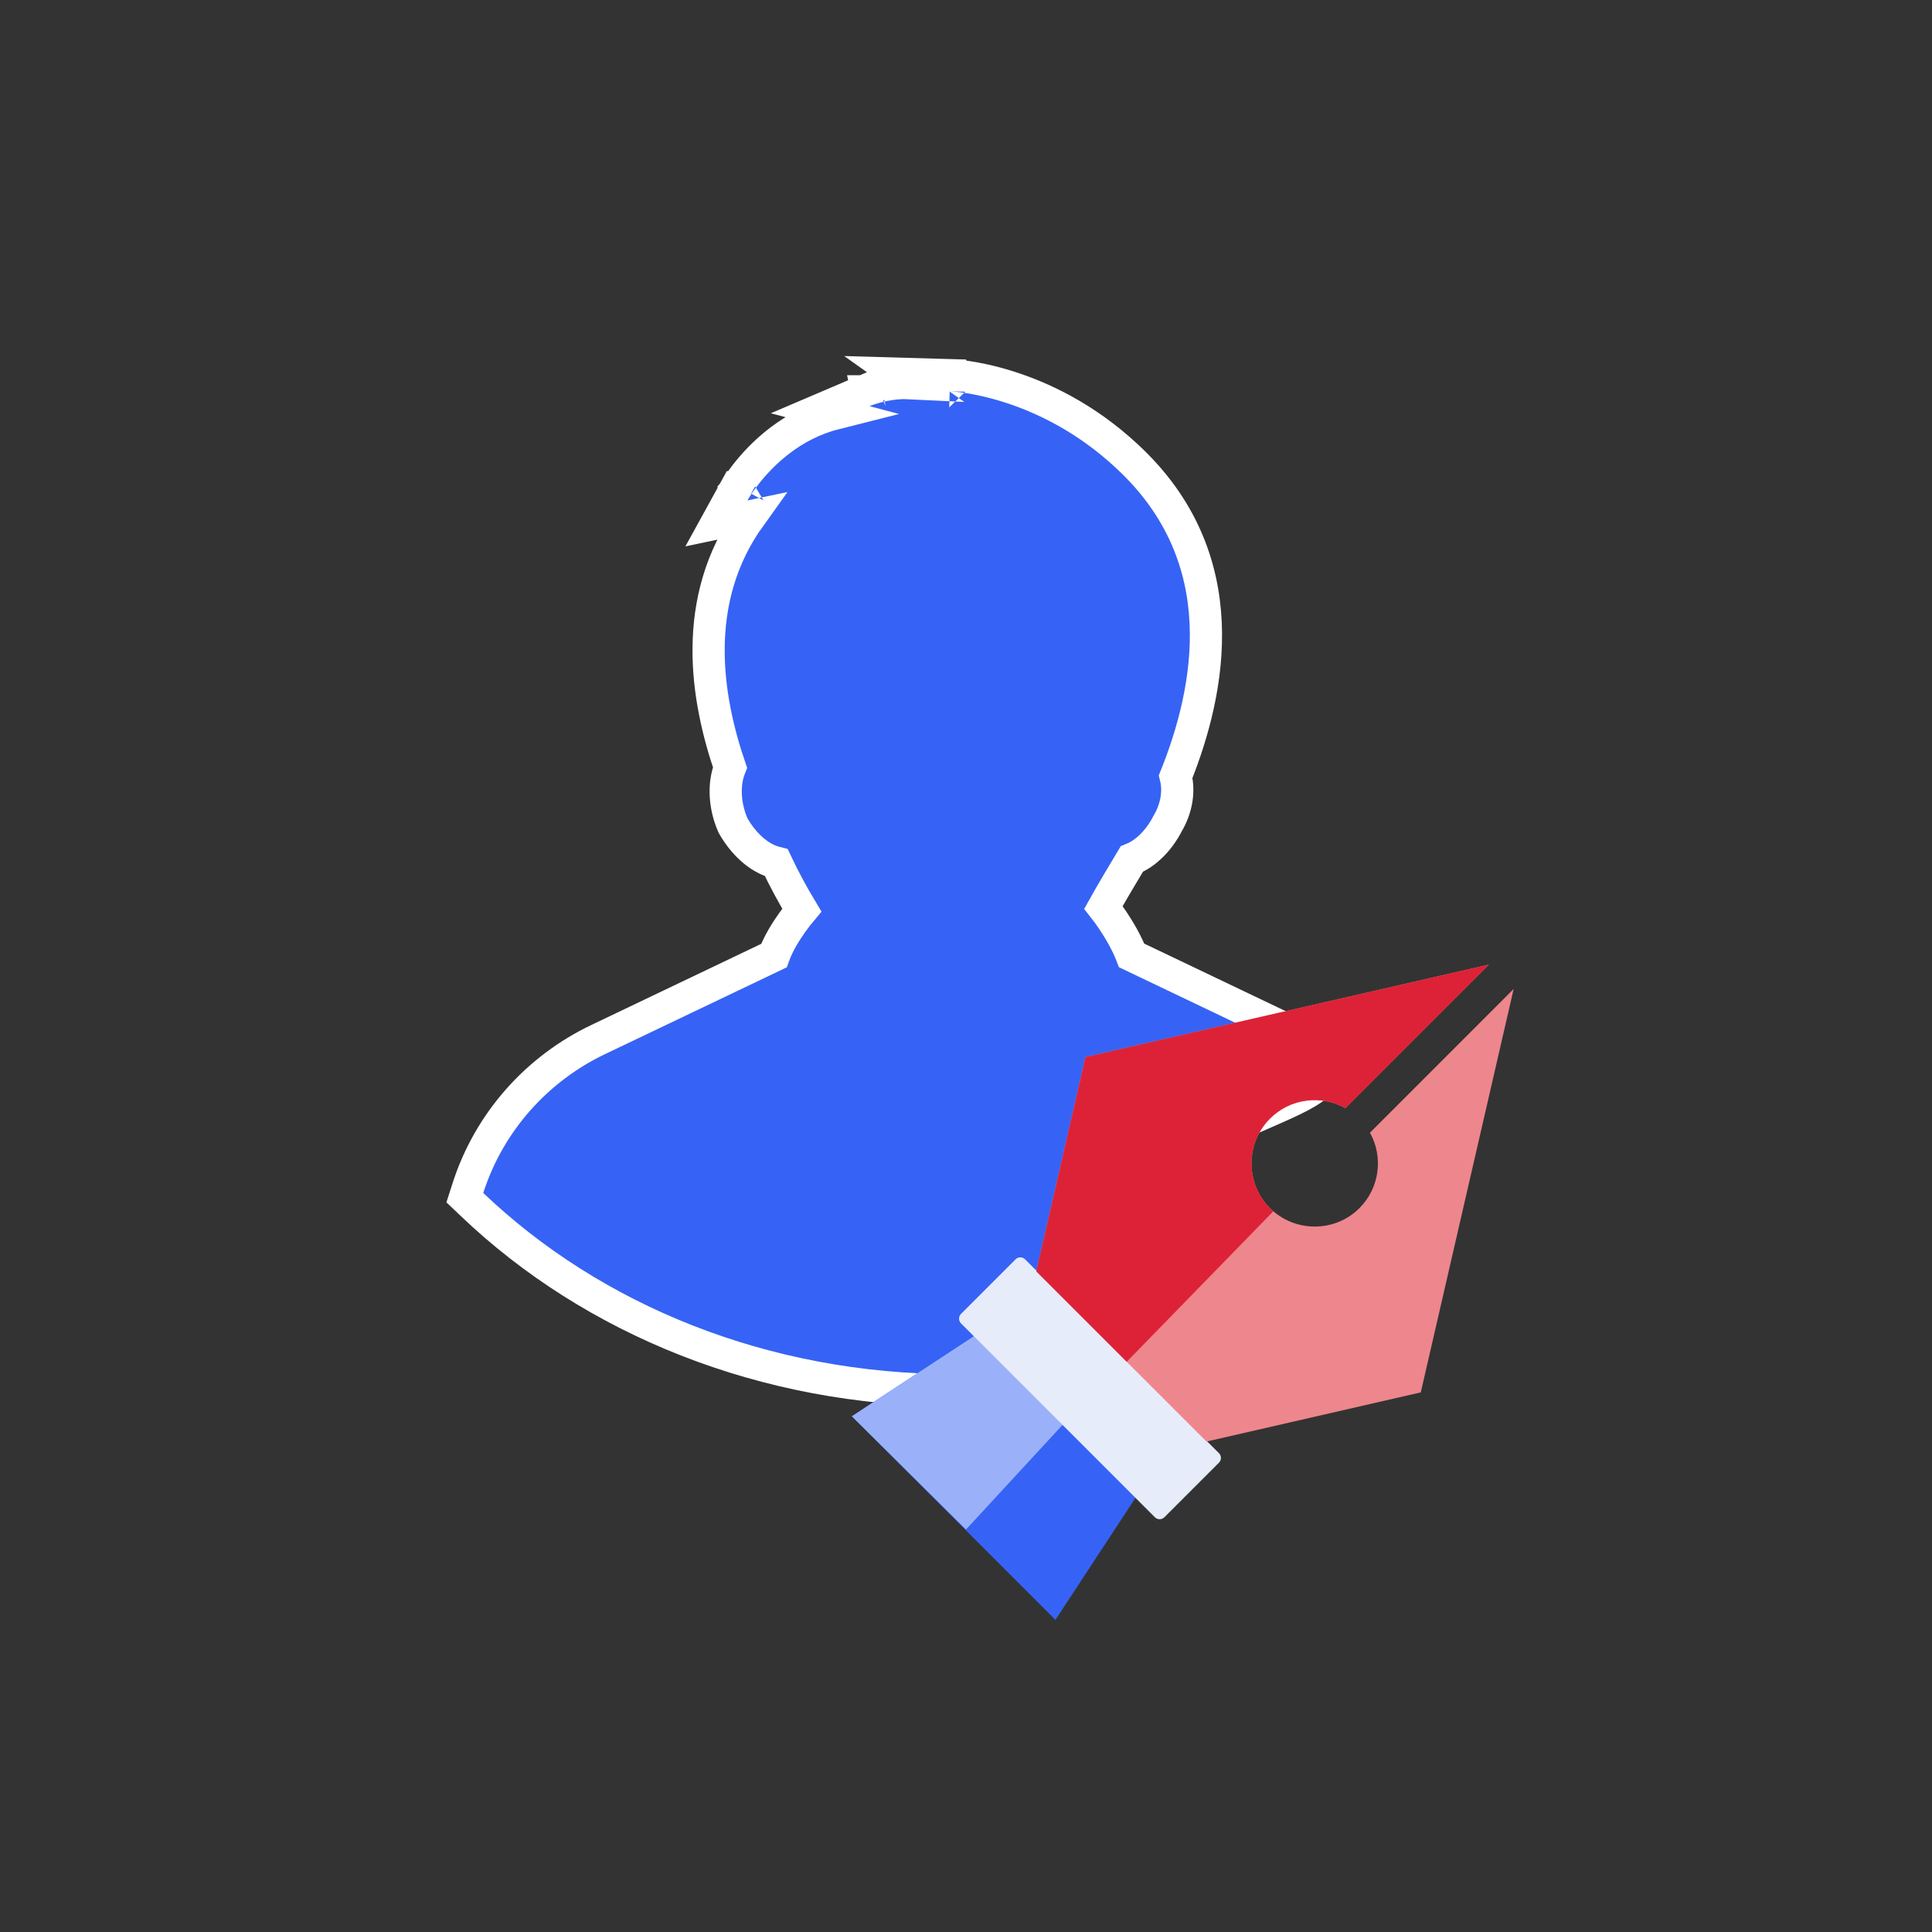
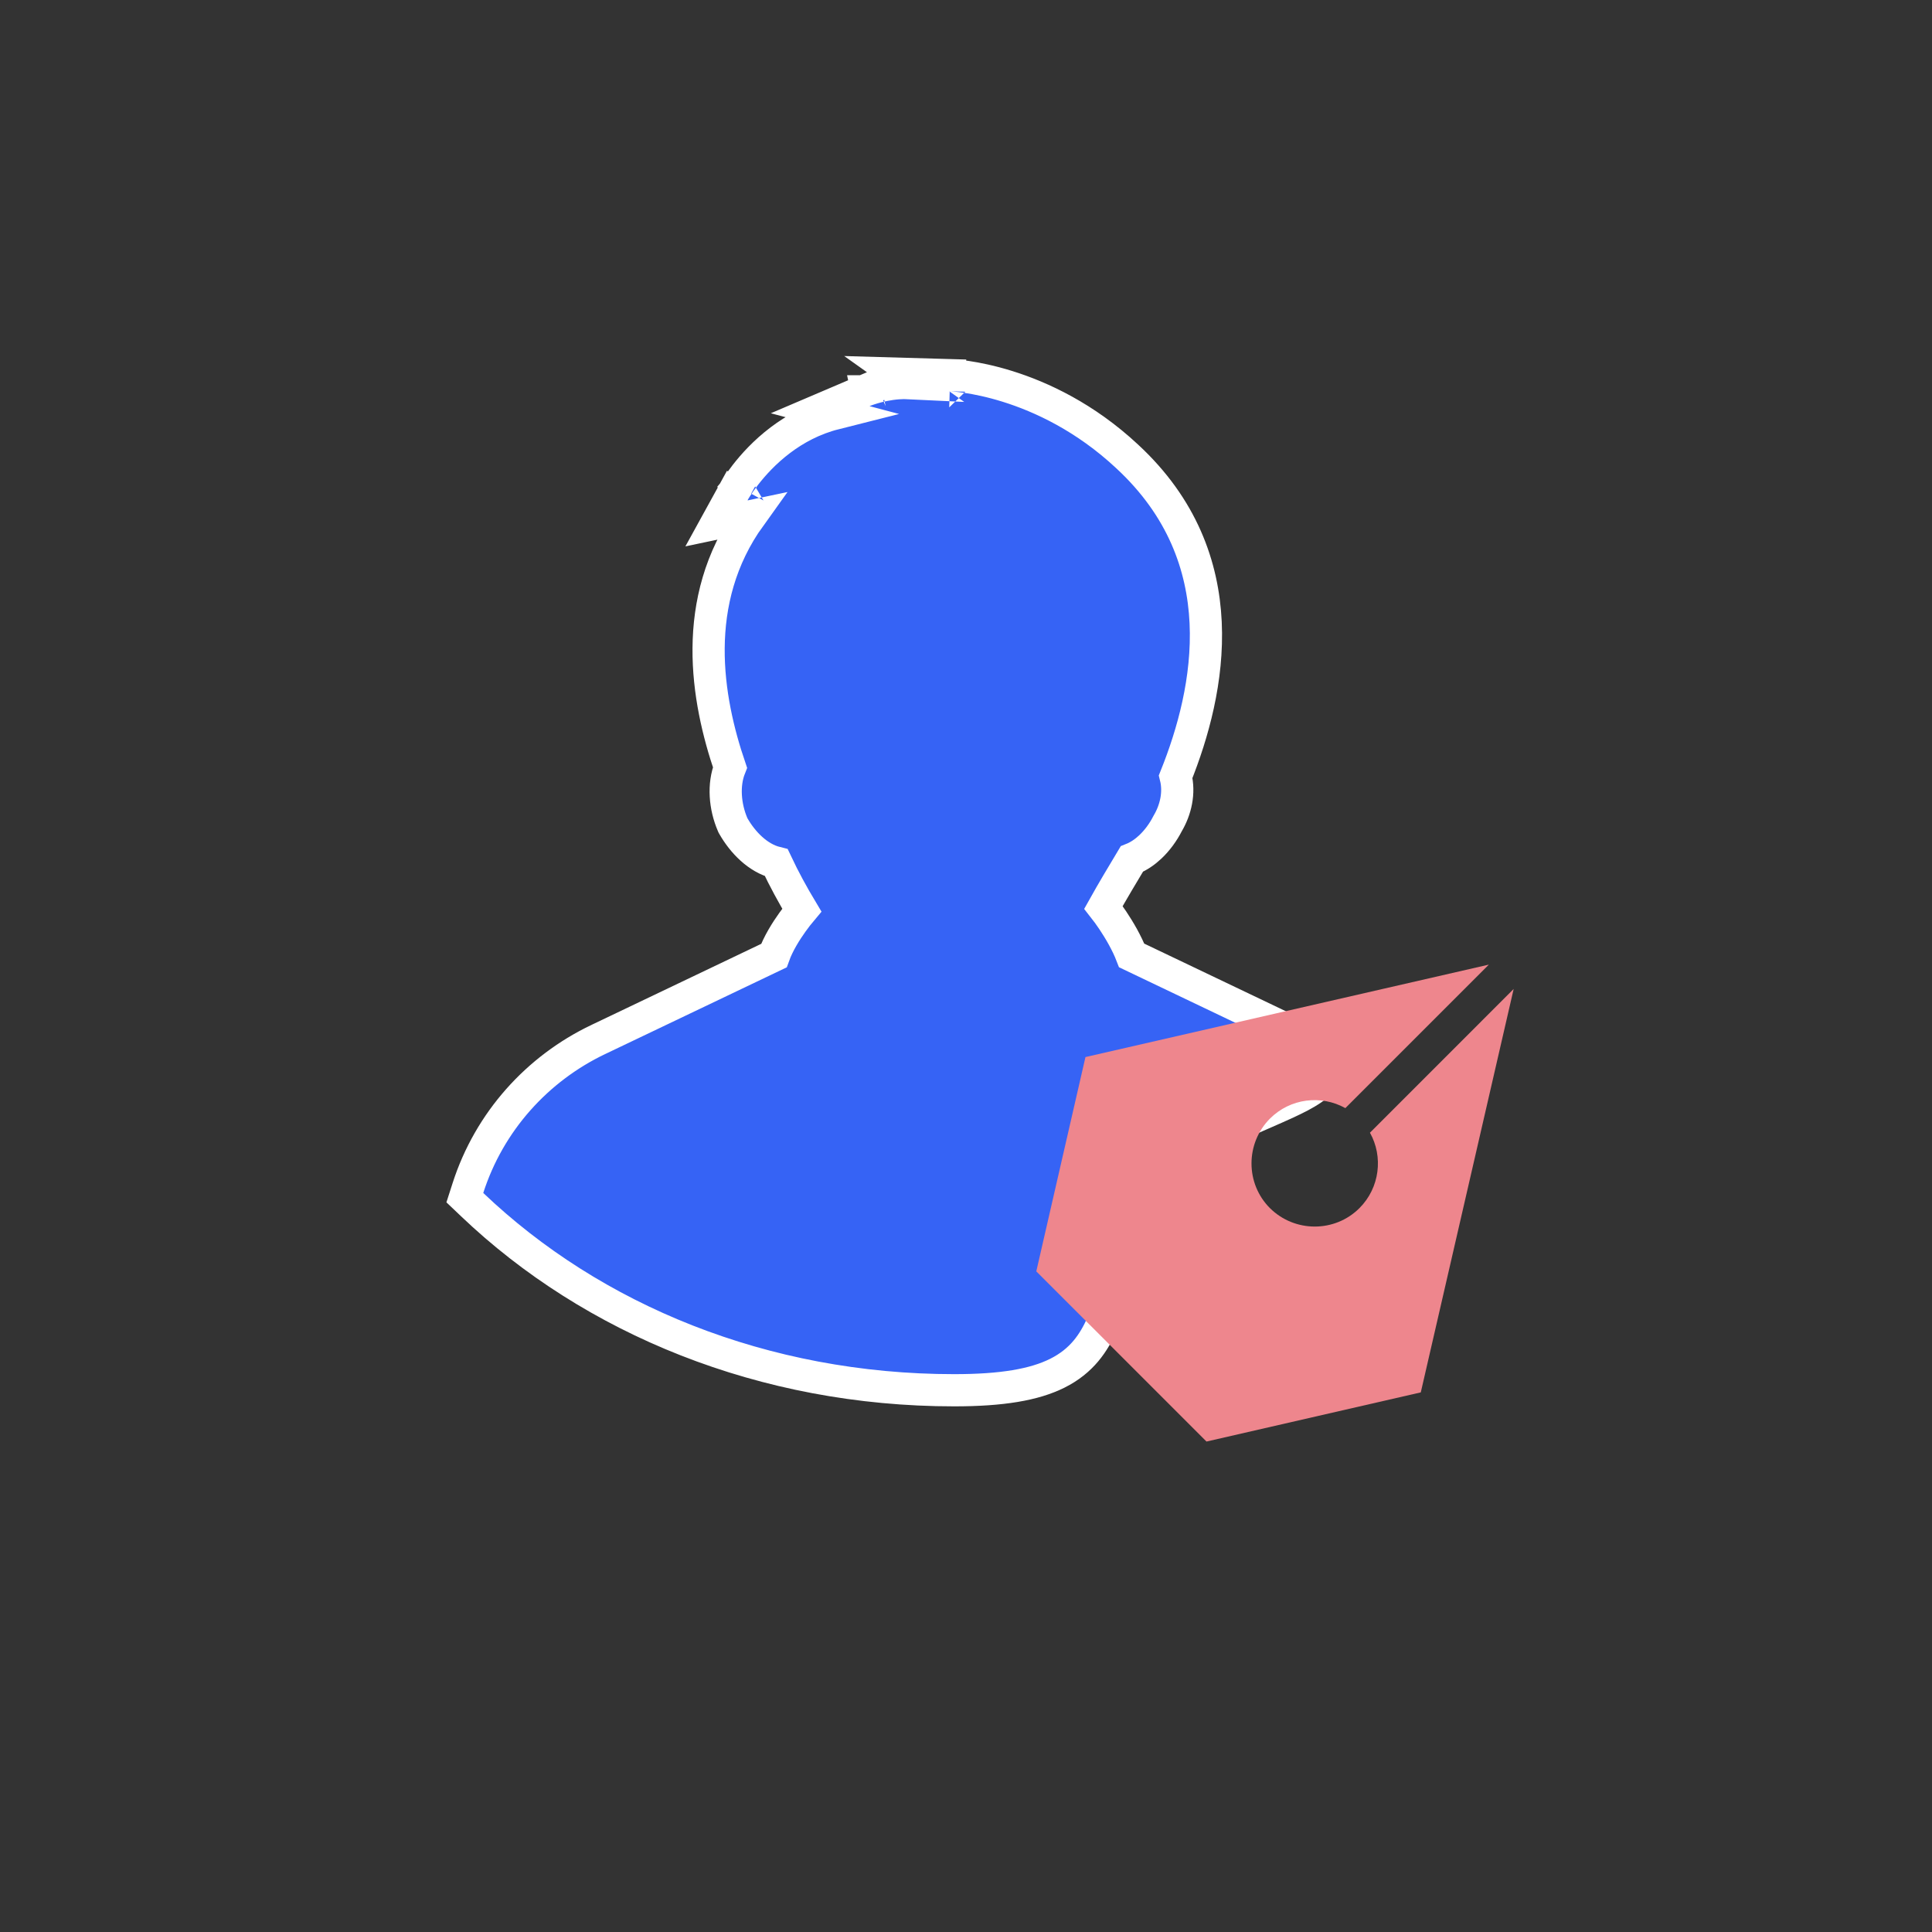
<svg xmlns="http://www.w3.org/2000/svg" width="120" height="120" viewBox="0 0 120 120" fill="none">
  <rect x="0" y="0" width="120" height="120" fill="#333333" stroke="none" />
  <path d="M73.198 73.716L73.642 73.284L73.452 72.694C73.36 72.407 73.434 71.961 74.41 71.239C75.327 70.561 76.661 69.939 78.03 69.338C78.201 69.263 78.372 69.188 78.543 69.114C79.036 68.898 79.522 68.687 79.957 68.484C80.537 68.214 81.097 67.93 81.52 67.633C81.732 67.485 81.954 67.303 82.131 67.082C82.307 66.86 82.499 66.521 82.486 66.087C82.473 65.634 82.244 65.29 82.001 65.059C81.772 64.843 81.487 64.682 81.2 64.555L70.291 59.345C69.99 58.563 69.522 57.769 69.115 57.16C68.912 56.857 68.712 56.583 68.537 56.361C69.043 55.453 69.837 54.123 70.298 53.357C70.734 53.185 71.122 52.911 71.446 52.606C71.879 52.199 72.249 51.69 72.527 51.146C73.025 50.303 73.274 49.244 73.022 48.239C75.161 42.904 76.856 34.682 70.009 28.348C67.402 25.914 64.67 24.654 62.585 24.002C61.542 23.676 60.659 23.502 60.029 23.409C59.714 23.362 59.462 23.336 59.285 23.321C59.196 23.313 59.126 23.309 59.076 23.306C59.051 23.305 59.031 23.304 59.016 23.303L58.998 23.302L58.992 23.302L58.989 23.302L58.988 23.302C58.988 23.302 58.987 23.302 58.959 24.302L58.987 23.302L55.697 23.208L56.522 23.795C56.258 23.782 56.004 23.788 55.769 23.805C55.168 23.851 54.638 23.974 54.261 24.083C54.071 24.139 53.916 24.192 53.806 24.232C53.75 24.252 53.706 24.269 53.673 24.282C53.657 24.289 53.644 24.294 53.634 24.298L53.621 24.303L53.617 24.305L53.615 24.306L53.614 24.306C53.614 24.307 53.613 24.307 54.006 25.227L53.613 24.307L50.942 25.447L51.854 25.689C50.515 26.027 49.383 26.648 48.47 27.338C47.501 28.07 46.778 28.876 46.297 29.497C46.055 29.808 45.872 30.076 45.747 30.27C45.685 30.367 45.637 30.446 45.603 30.503C45.587 30.531 45.573 30.554 45.564 30.571L45.552 30.591L45.548 30.598L45.547 30.601L45.546 30.602C45.546 30.602 45.546 30.603 46.422 31.085L45.546 30.603L44.497 32.51L46.598 32.069C42.823 37.321 43.898 43.443 45.341 47.672C44.911 48.748 45.025 50.1 45.503 51.213L45.526 51.266L45.554 51.316C46.131 52.32 47.065 53.298 48.219 53.584C48.697 54.598 49.243 55.598 49.801 56.528C49.624 56.738 49.426 56.991 49.227 57.269C48.821 57.835 48.339 58.601 48.068 59.356L37.17 64.561C37.169 64.561 37.169 64.561 37.169 64.561C33.368 66.372 30.389 69.666 29.064 73.791L28.872 74.388L29.326 74.82C36.793 81.942 47.412 86.351 59.268 86.351C62.219 86.351 64.241 86.012 65.68 85.29C67.186 84.535 67.943 83.419 68.484 82.176C68.732 81.607 68.937 81.022 69.149 80.416C69.844 78.432 70.614 76.234 73.198 73.716Z" fill="#3663F5" stroke="white" stroke-width="2" />
-   <path d="M65.555 100.613L52.909 87.968L60.726 82.839L70.683 92.796L65.555 100.613Z" fill="#3663F5" />
-   <path d="M60 95L52.909 87.968L60.726 82.839L66 88.5L60 95Z" fill="#9AB1FA" />
-   <path d="M71.727 94.235L59.695 82.203C59.525 82.033 59.525 81.772 59.695 81.603L63.075 78.223C63.244 78.053 63.505 78.053 63.675 78.223L75.707 90.255C75.877 90.424 75.877 90.686 75.707 90.855L72.327 94.235C72.157 94.405 71.896 94.405 71.727 94.235Z" fill="#E7ECFA" />
  <path d="M94.016 61.427L85.09 70.354C85.925 71.841 85.703 73.773 84.437 75.039C82.91 76.565 80.418 76.565 78.878 75.039C77.351 73.512 77.351 71.019 78.878 69.479C80.144 68.213 82.062 67.992 83.563 68.827L92.476 59.914L67.42 65.656L64.366 78.967L74.937 89.537L88.248 86.483L94.016 61.427Z" fill="#EE868D" />
-   <path fill-rule="evenodd" clip-rule="evenodd" d="M79.091 75.234C79.018 75.172 78.948 75.107 78.879 75.039C77.352 73.512 77.352 71.019 78.879 69.479C80.145 68.213 82.063 67.992 83.564 68.827L92.477 59.914L67.421 65.656L64.367 78.967L69.983 84.582L79.091 75.234Z" fill="#DD2237" />
</svg>